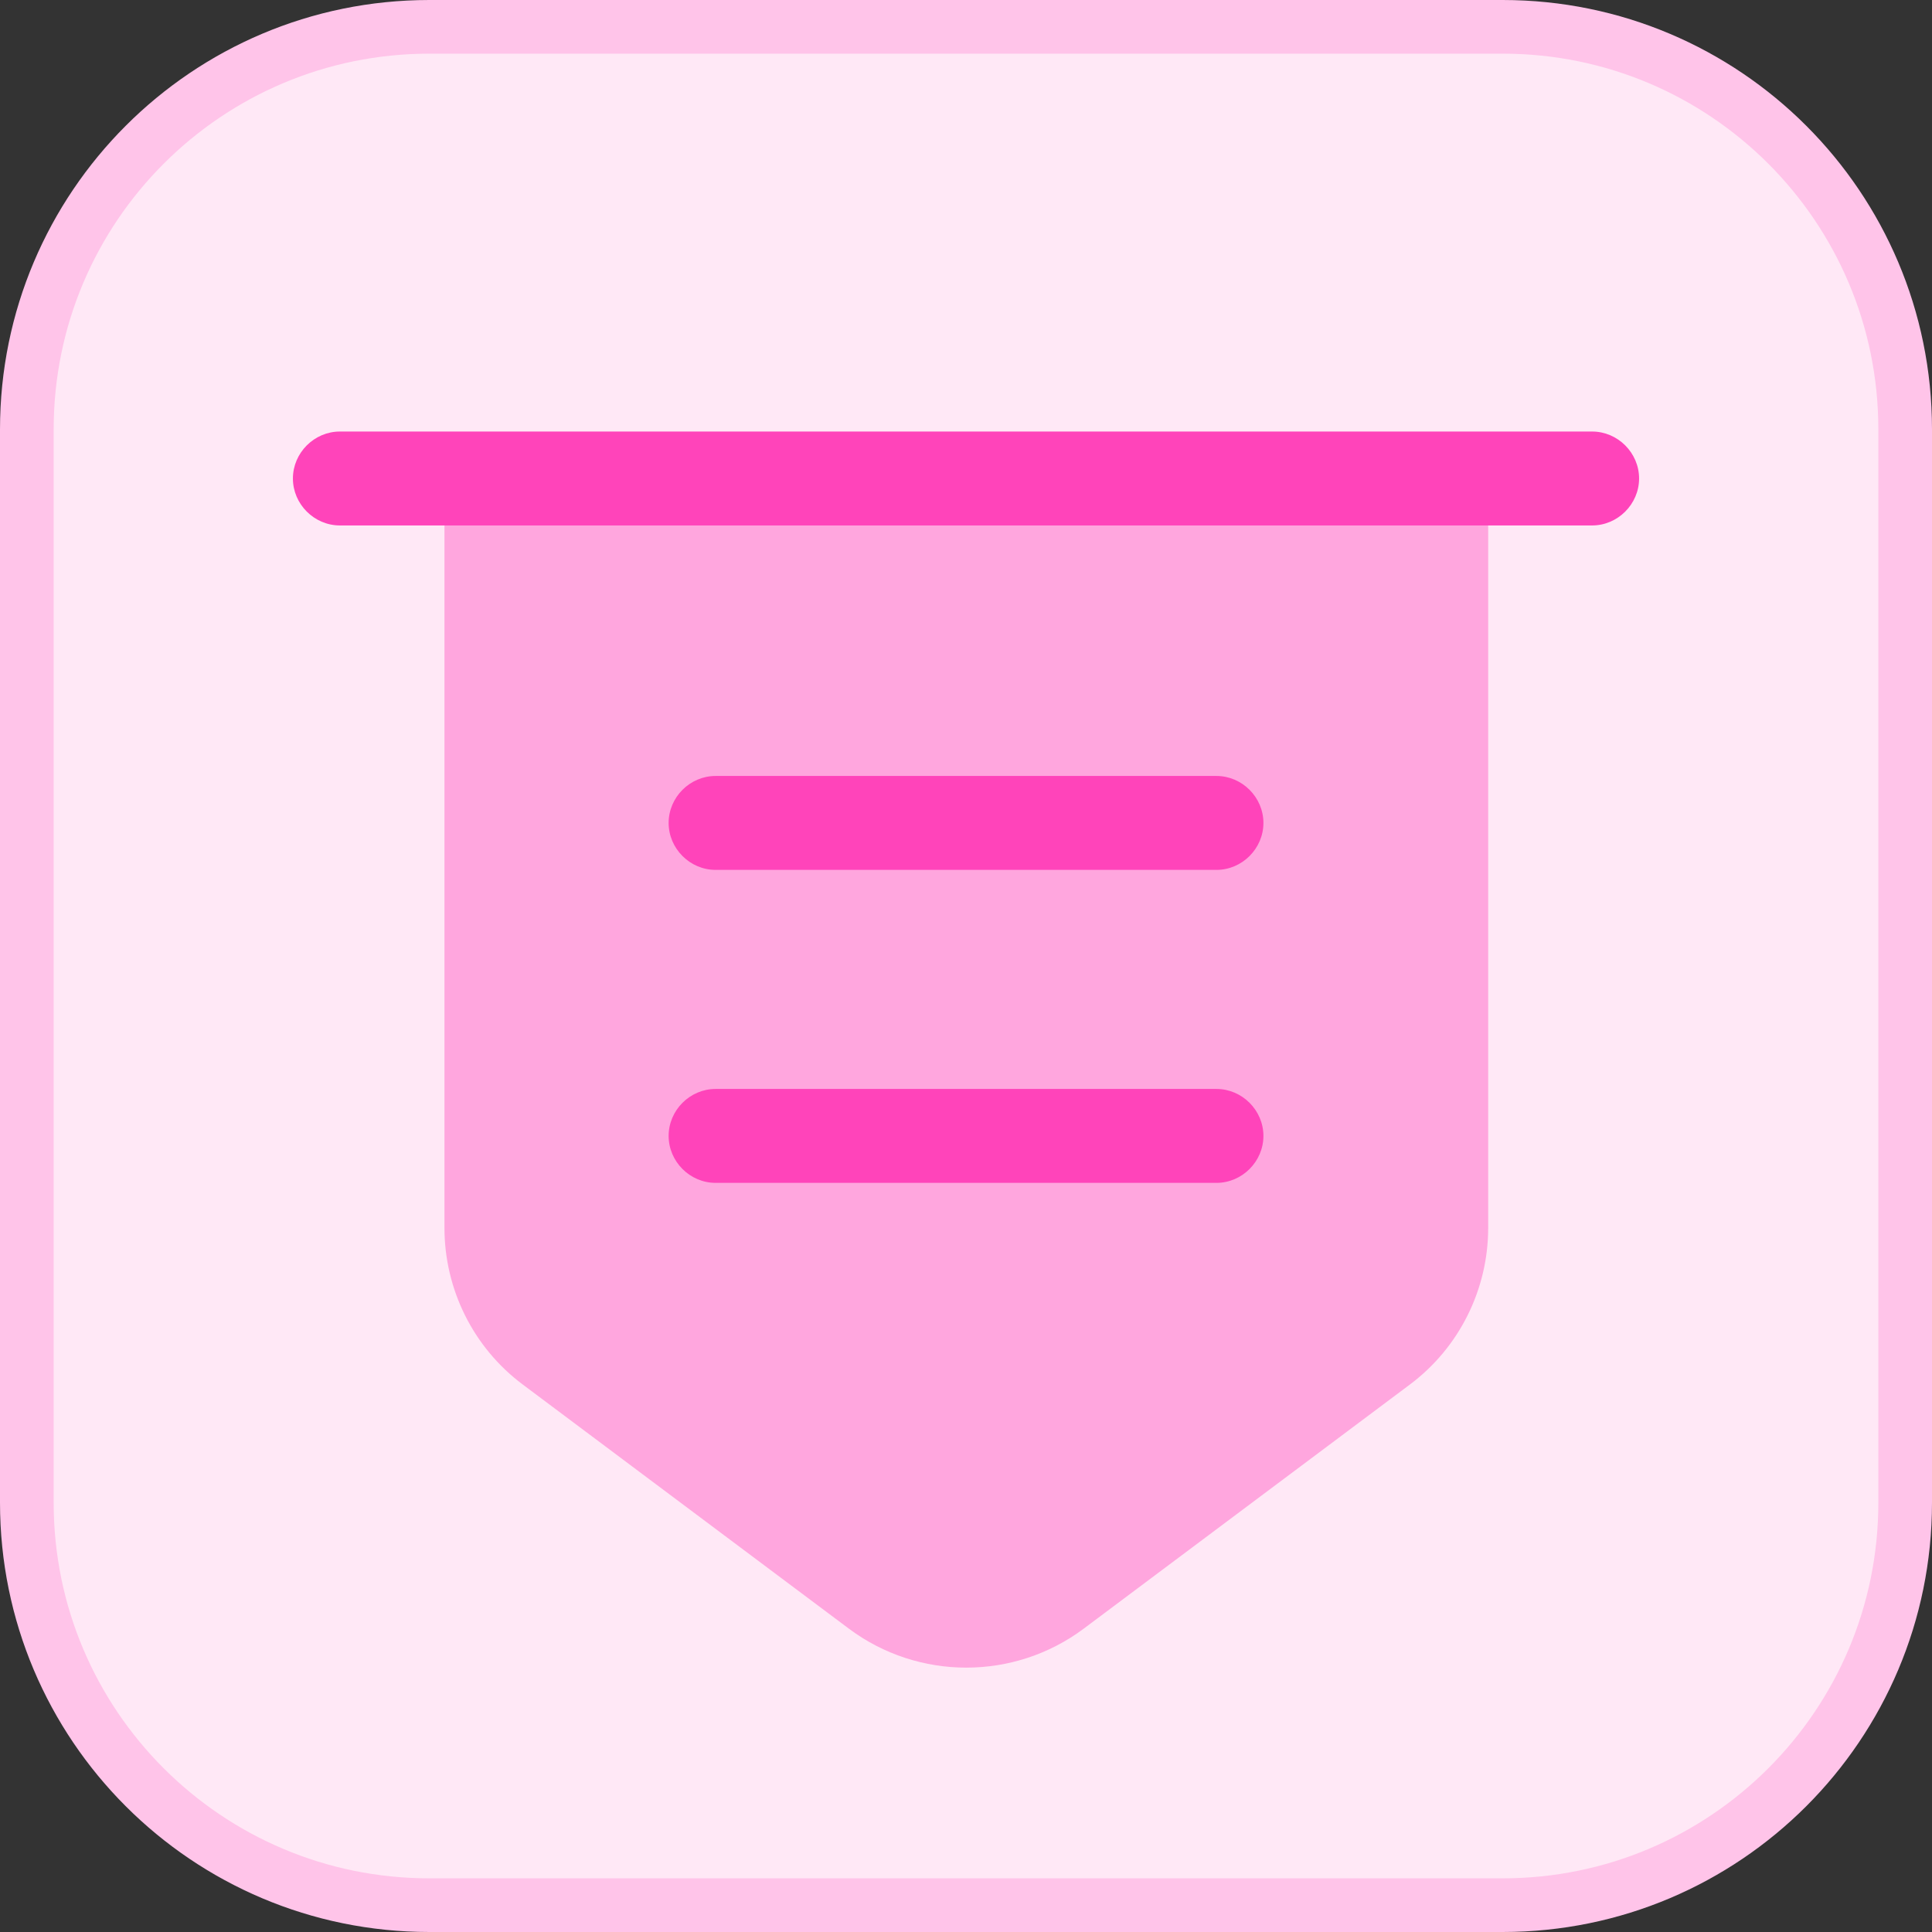
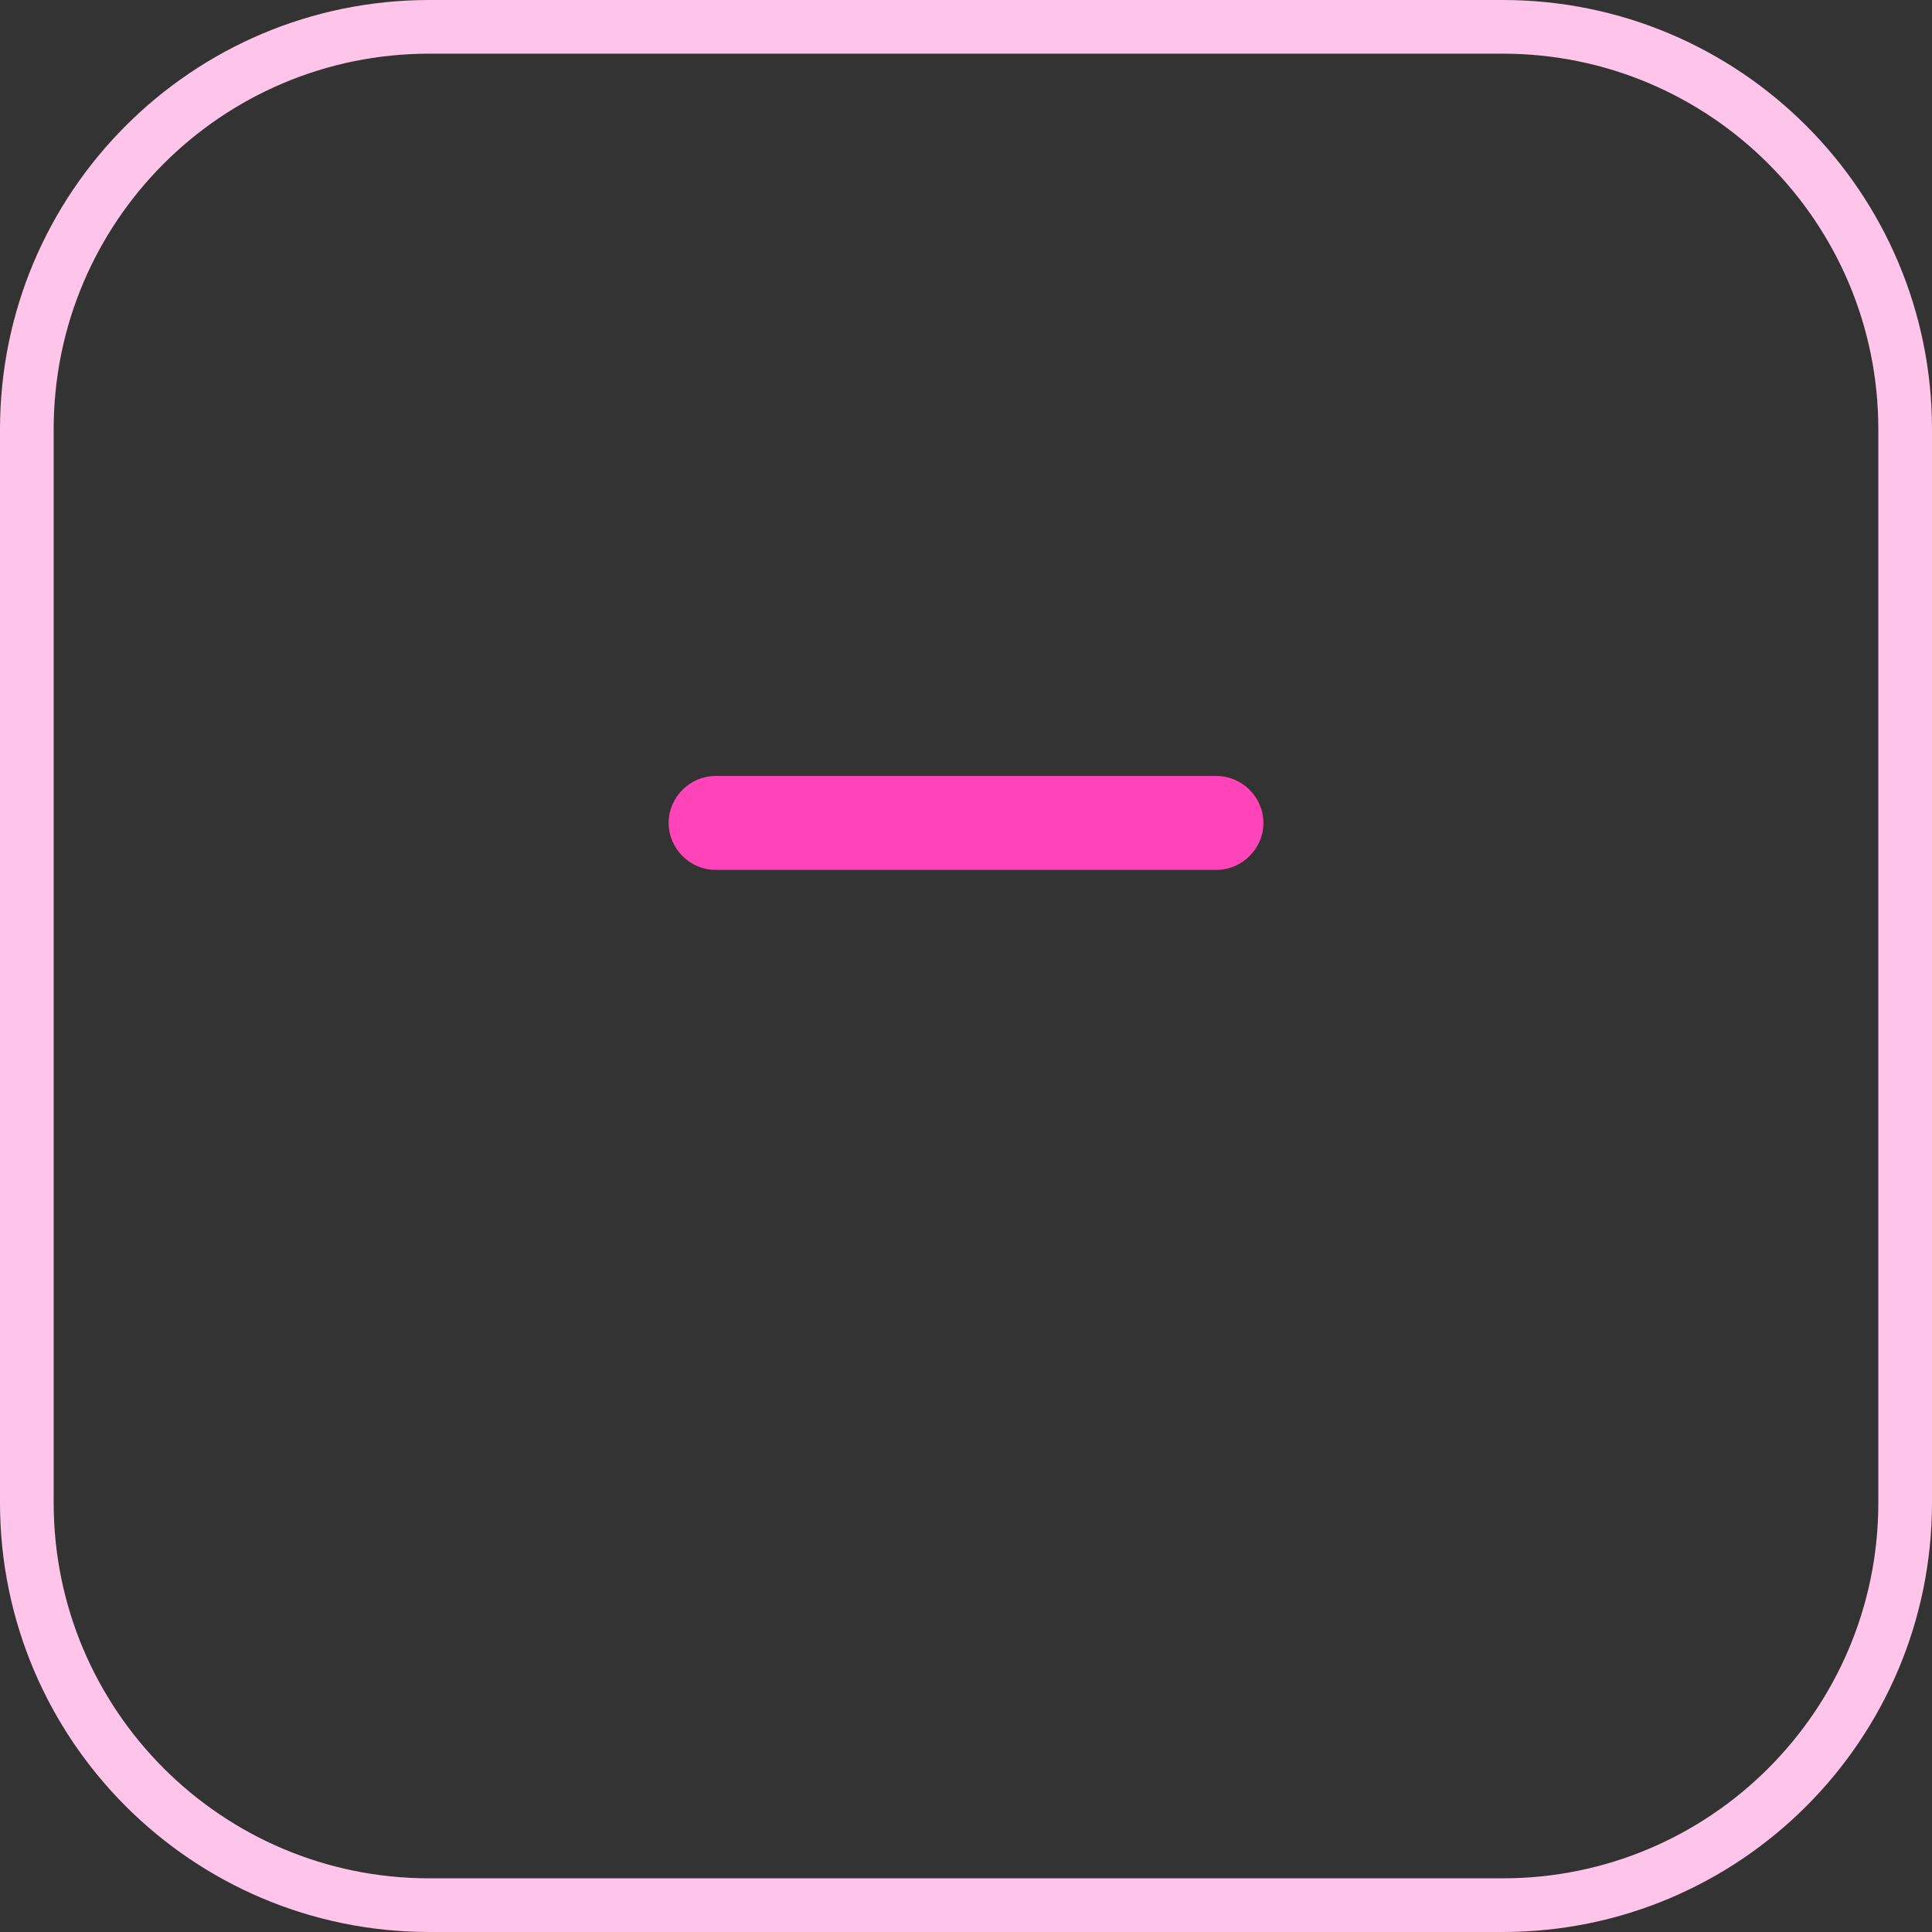
<svg xmlns="http://www.w3.org/2000/svg" width="36" height="36" viewBox="0 0 36 36" fill="none">
  <rect x="0" y="0" width="36" height="36" fill="#333333" stroke="none" />
-   <path d="M0.5 8C0.5 3.858 3.858 0.5 8 0.5H28C32.142 0.5 35.5 3.858 35.5 8V28C35.5 32.142 32.142 35.5 28 35.5H8C3.858 35.5 0.5 32.142 0.5 28V8Z" fill="#FFE8F6" />
  <path d="M0.5 8C0.5 3.858 3.858 0.5 8 0.5H28C32.142 0.5 35.5 3.858 35.5 8V28C35.5 32.142 32.142 35.5 28 35.5H8C3.858 35.5 0.5 32.142 0.5 28V8Z" stroke="#FFC4E9" />
-   <path opacity="0.4" d="M8.282 8.916V22.881C8.282 24.024 8.818 25.109 9.74 25.798L15.818 30.348C17.113 31.316 18.898 31.316 20.193 30.348L26.272 25.798C27.193 25.109 27.73 24.024 27.73 22.881V8.916H8.282Z" fill="#FF44BA" />
-   <path d="M29.667 9.791H6.333C5.855 9.791 5.458 9.394 5.458 8.916C5.458 8.438 5.855 8.041 6.333 8.041H29.667C30.145 8.041 30.542 8.438 30.542 8.916C30.542 9.394 30.145 9.791 29.667 9.791Z" fill="#FF44BA" />
  <path d="M22.667 16.209H13.334C12.855 16.209 12.459 15.812 12.459 15.334C12.459 14.856 12.855 14.459 13.334 14.459H22.667C23.145 14.459 23.542 14.856 23.542 15.334C23.542 15.812 23.145 16.209 22.667 16.209Z" fill="#FF44BA" />
-   <path d="M22.667 22.041H13.334C12.855 22.041 12.459 21.644 12.459 21.166C12.459 20.688 12.855 20.291 13.334 20.291H22.667C23.145 20.291 23.542 20.688 23.542 21.166C23.542 21.644 23.145 22.041 22.667 22.041Z" fill="#FF44BA" />
</svg>